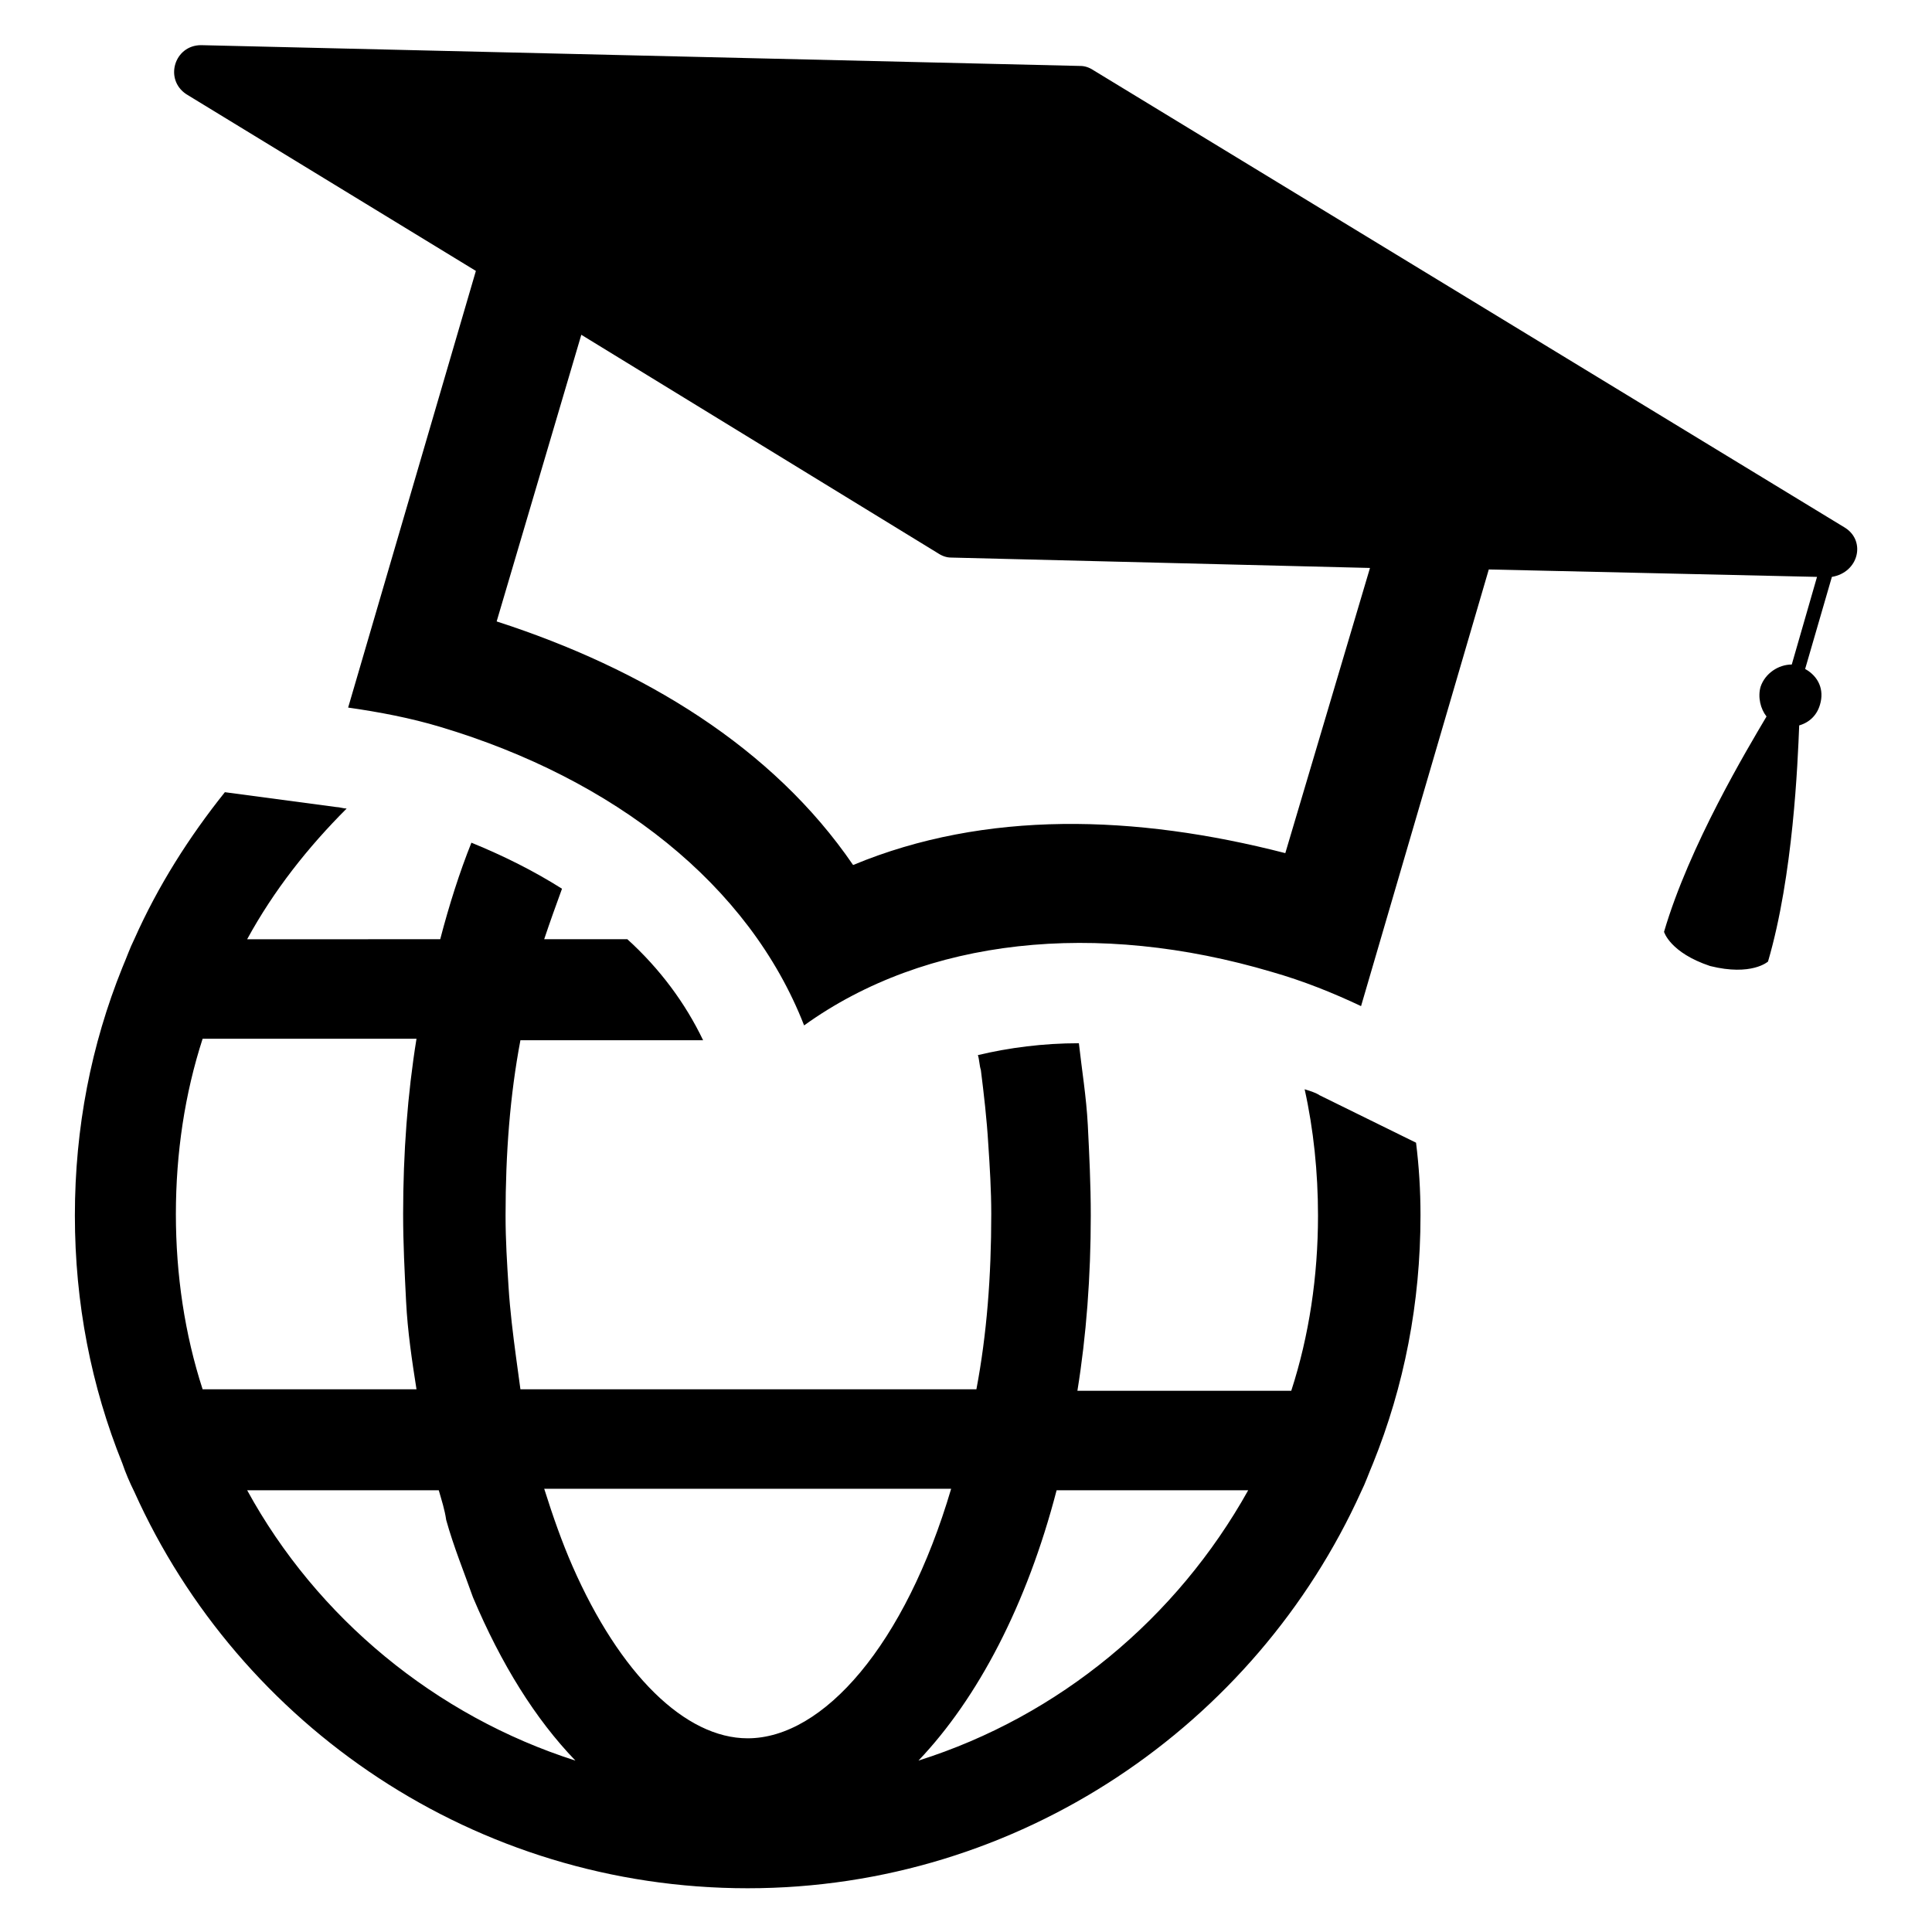
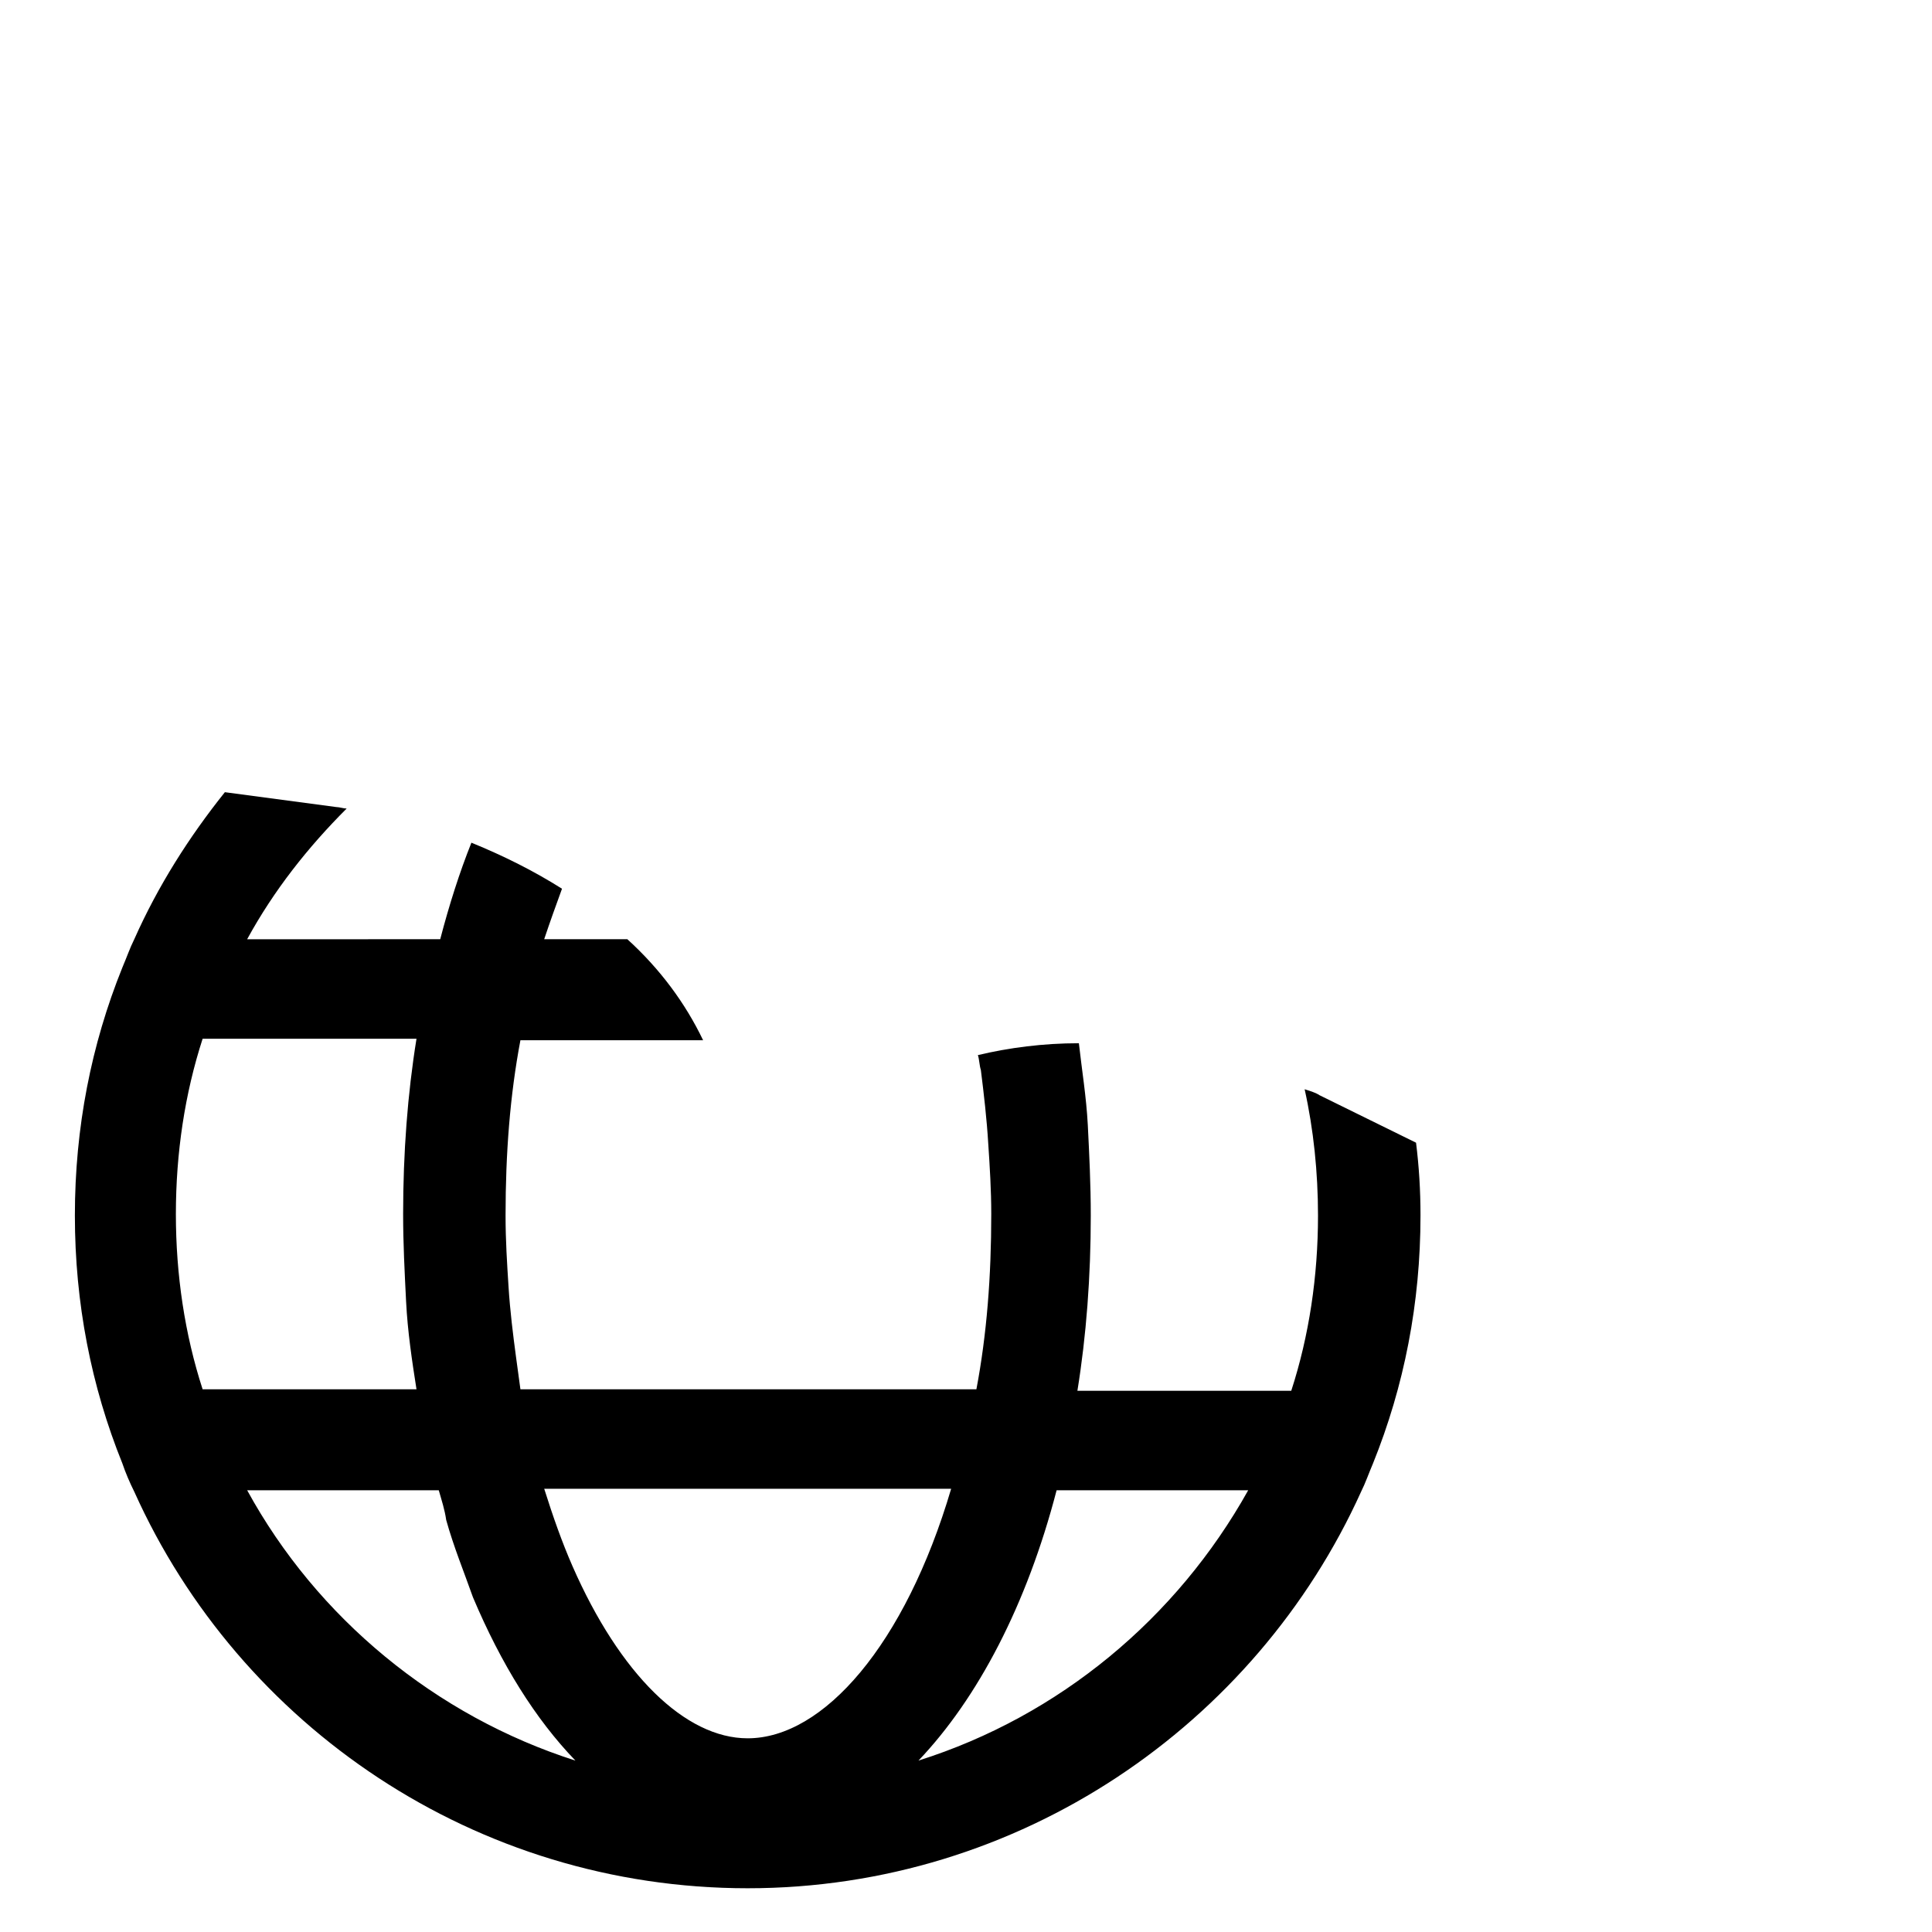
<svg xmlns="http://www.w3.org/2000/svg" fill="#000000" width="800px" height="800px" version="1.1" viewBox="144 144 512 512">
  <g>
-     <path d="m633.01 283.89-199.16-121.23c-1.18-0.789-2.363-1.18-3.543-1.18l-233.01-5.512c-7.086 0-9.84 9.055-3.938 12.988l76.754 46.84-33.852 115.72c8.266 1.18 16.531 2.754 24.402 5.117 46.051 13.777 81.867 41.723 96.434 79.113 32.273-23.223 77.539-27.945 123.98-14.168 8.266 2.363 16.137 5.512 23.617 9.055l33.852-115.72 86.984 1.969-6.691 23.223c-3.543 0-7.086 2.363-8.266 5.902-0.789 2.754 0 5.902 1.574 7.871-5.117 8.66-20.469 34.242-27.16 57.07 0 0 1.574 5.512 12.203 9.055 11.02 2.754 15.352-1.18 15.352-1.18 6.691-22.828 7.871-52.742 8.266-62.582 2.754-0.789 4.723-2.754 5.512-5.512 1.18-3.938-0.395-7.477-3.938-9.445l7.086-24.402c7.086-1.184 9.051-9.449 3.543-12.992zm-148.39 86.199c-39.754-10.234-79.508-11.414-114.54 3.148-21.25-31.094-55.496-51.957-94.461-64.551l22.434-75.965 94.465 57.859c1.18 0.789 2.363 1.18 3.543 1.18l111 2.754z" />
    <path d="m493.68 434.24c-1.18-0.789-2.754-1.18-3.938-1.574 2.363 10.629 3.543 22.043 3.543 33.457 0 16.137-2.363 31.883-7.086 46.445h-56.676c2.363-14.562 3.543-30.309 3.543-46.445 0-8.266-0.395-16.137-0.789-24.008-0.395-7.477-1.574-14.562-2.363-21.648-9.445 0-18.5 1.18-26.766 3.148 0.395 1.18 0.395 2.754 0.789 3.938 0.789 6.297 1.574 12.988 1.969 19.68 0.395 5.902 0.789 12.203 0.789 18.5 0 16.531-1.18 31.883-3.938 46.445l-120.84-0.004c-0.395-2.754-0.789-5.902-1.18-8.66-0.789-5.902-1.574-12.203-1.969-18.5s-0.789-12.203-0.789-18.895c0-16.531 1.18-31.883 3.938-46.445h48.414c-4.723-9.84-11.414-18.895-20.074-26.766h-22.043c1.574-4.723 3.148-9.055 4.723-13.383-7.477-4.723-15.352-8.66-24.008-12.203-3.148 7.871-5.902 16.531-8.266 25.586l-51.168 0.004c7.086-12.988 16.137-24.402 26.371-34.637-0.789 0-1.969-0.395-2.754-0.395l-29.52-3.938c-9.445 11.809-17.711 24.797-24.008 38.965-1.18 2.363-1.969 4.723-3.148 7.477-8.266 20.469-12.594 42.508-12.594 65.73 0 23.223 4.328 45.266 12.594 65.73 0.789 2.363 1.969 5.117 3.148 7.477 27.945 62.188 90.527 105.09 162.56 105.09 72.027 0 134.61-43.297 162.56-105.09 1.18-2.363 1.969-4.723 3.148-7.477 8.266-20.469 12.594-42.508 12.594-65.73 0-6.691-0.395-12.988-1.18-19.285zm-303.07 31.488c0-16.137 2.363-31.883 7.086-46.445h56.68c-2.363 14.562-3.543 30.309-3.543 46.445 0 7.871 0.395 15.352 0.789 23.223s1.574 15.742 2.754 23.223h-56.68c-4.723-14.562-7.086-30.309-7.086-46.445zm18.895 73.211h50.773c0.789 2.754 1.574 5.117 1.969 7.871 1.969 7.086 4.723 13.777 7.086 20.469 7.477 17.711 16.531 32.273 27.16 43.297-37-11.812-68.488-37.789-86.988-71.637zm132.64 65.73c-16.531 0-33.852-16.926-46.445-45.656-2.754-6.297-5.117-12.988-7.477-20.469h107.84c-12.203 41.328-33.852 66.125-53.922 66.125zm45.262 5.902c15.742-16.531 28.734-41.328 36.605-71.637l50.773 0.004c-18.891 33.848-49.984 59.824-87.379 71.633z" />
  </g>
</svg>